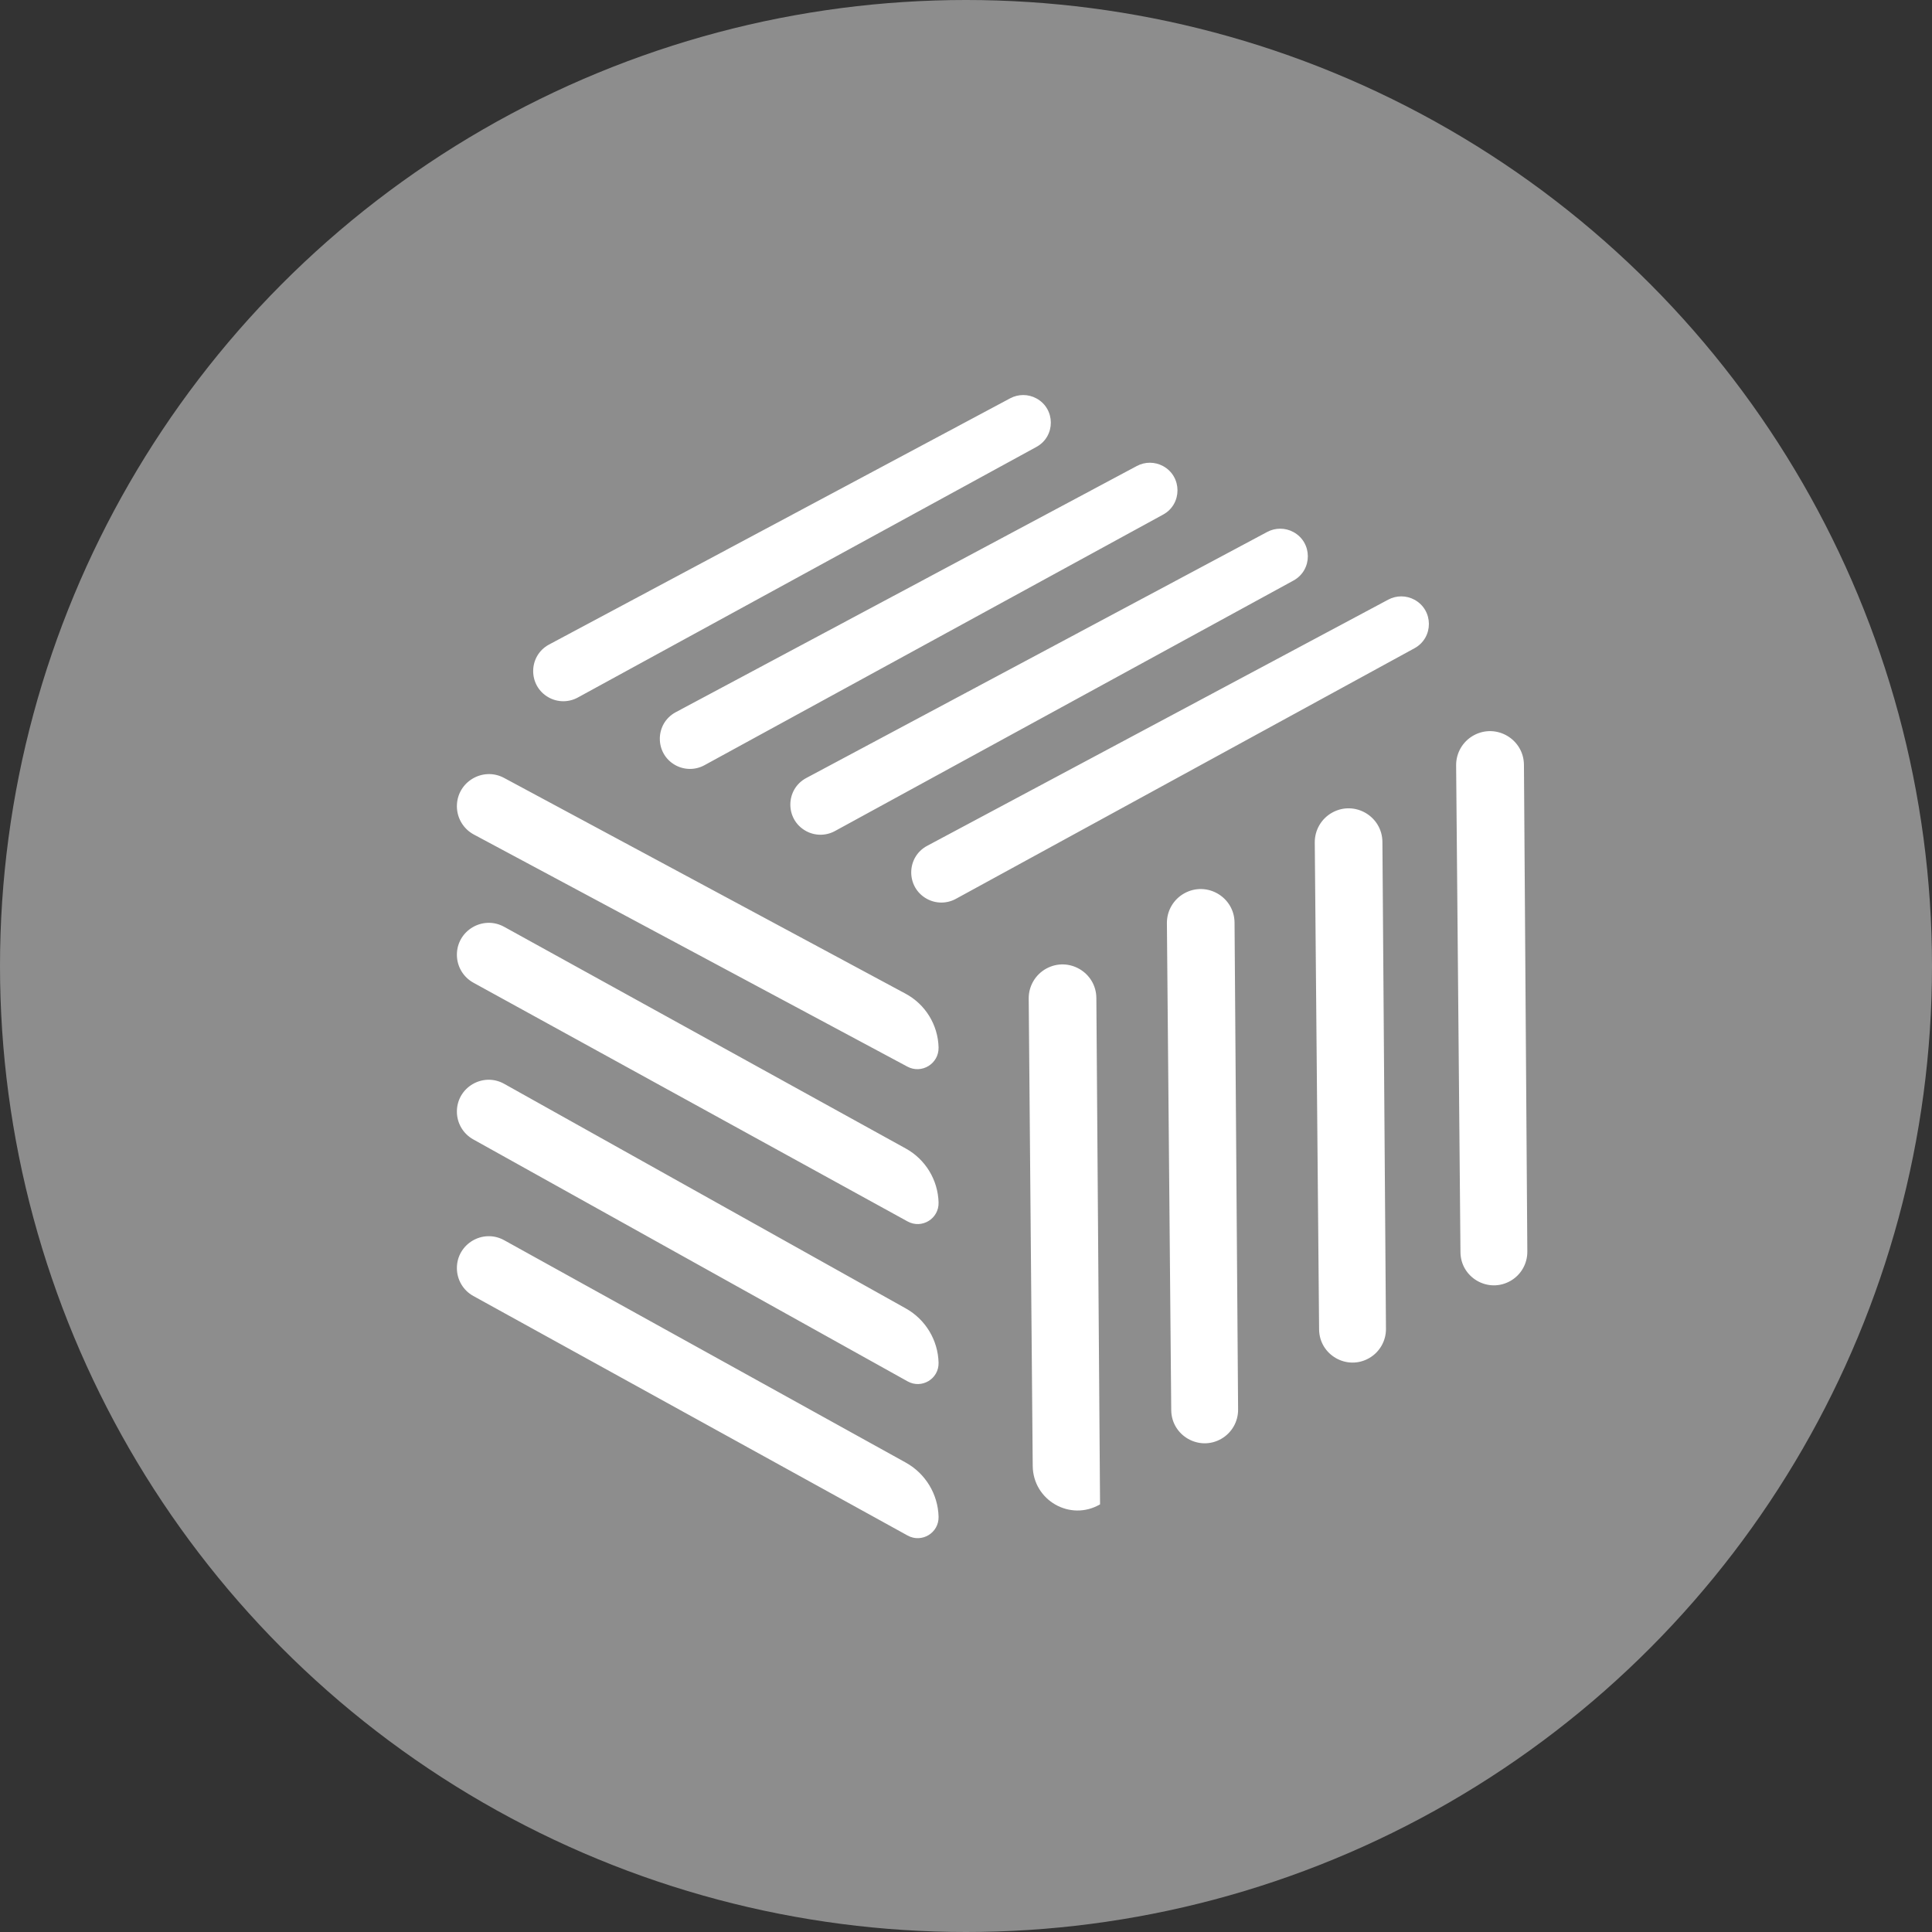
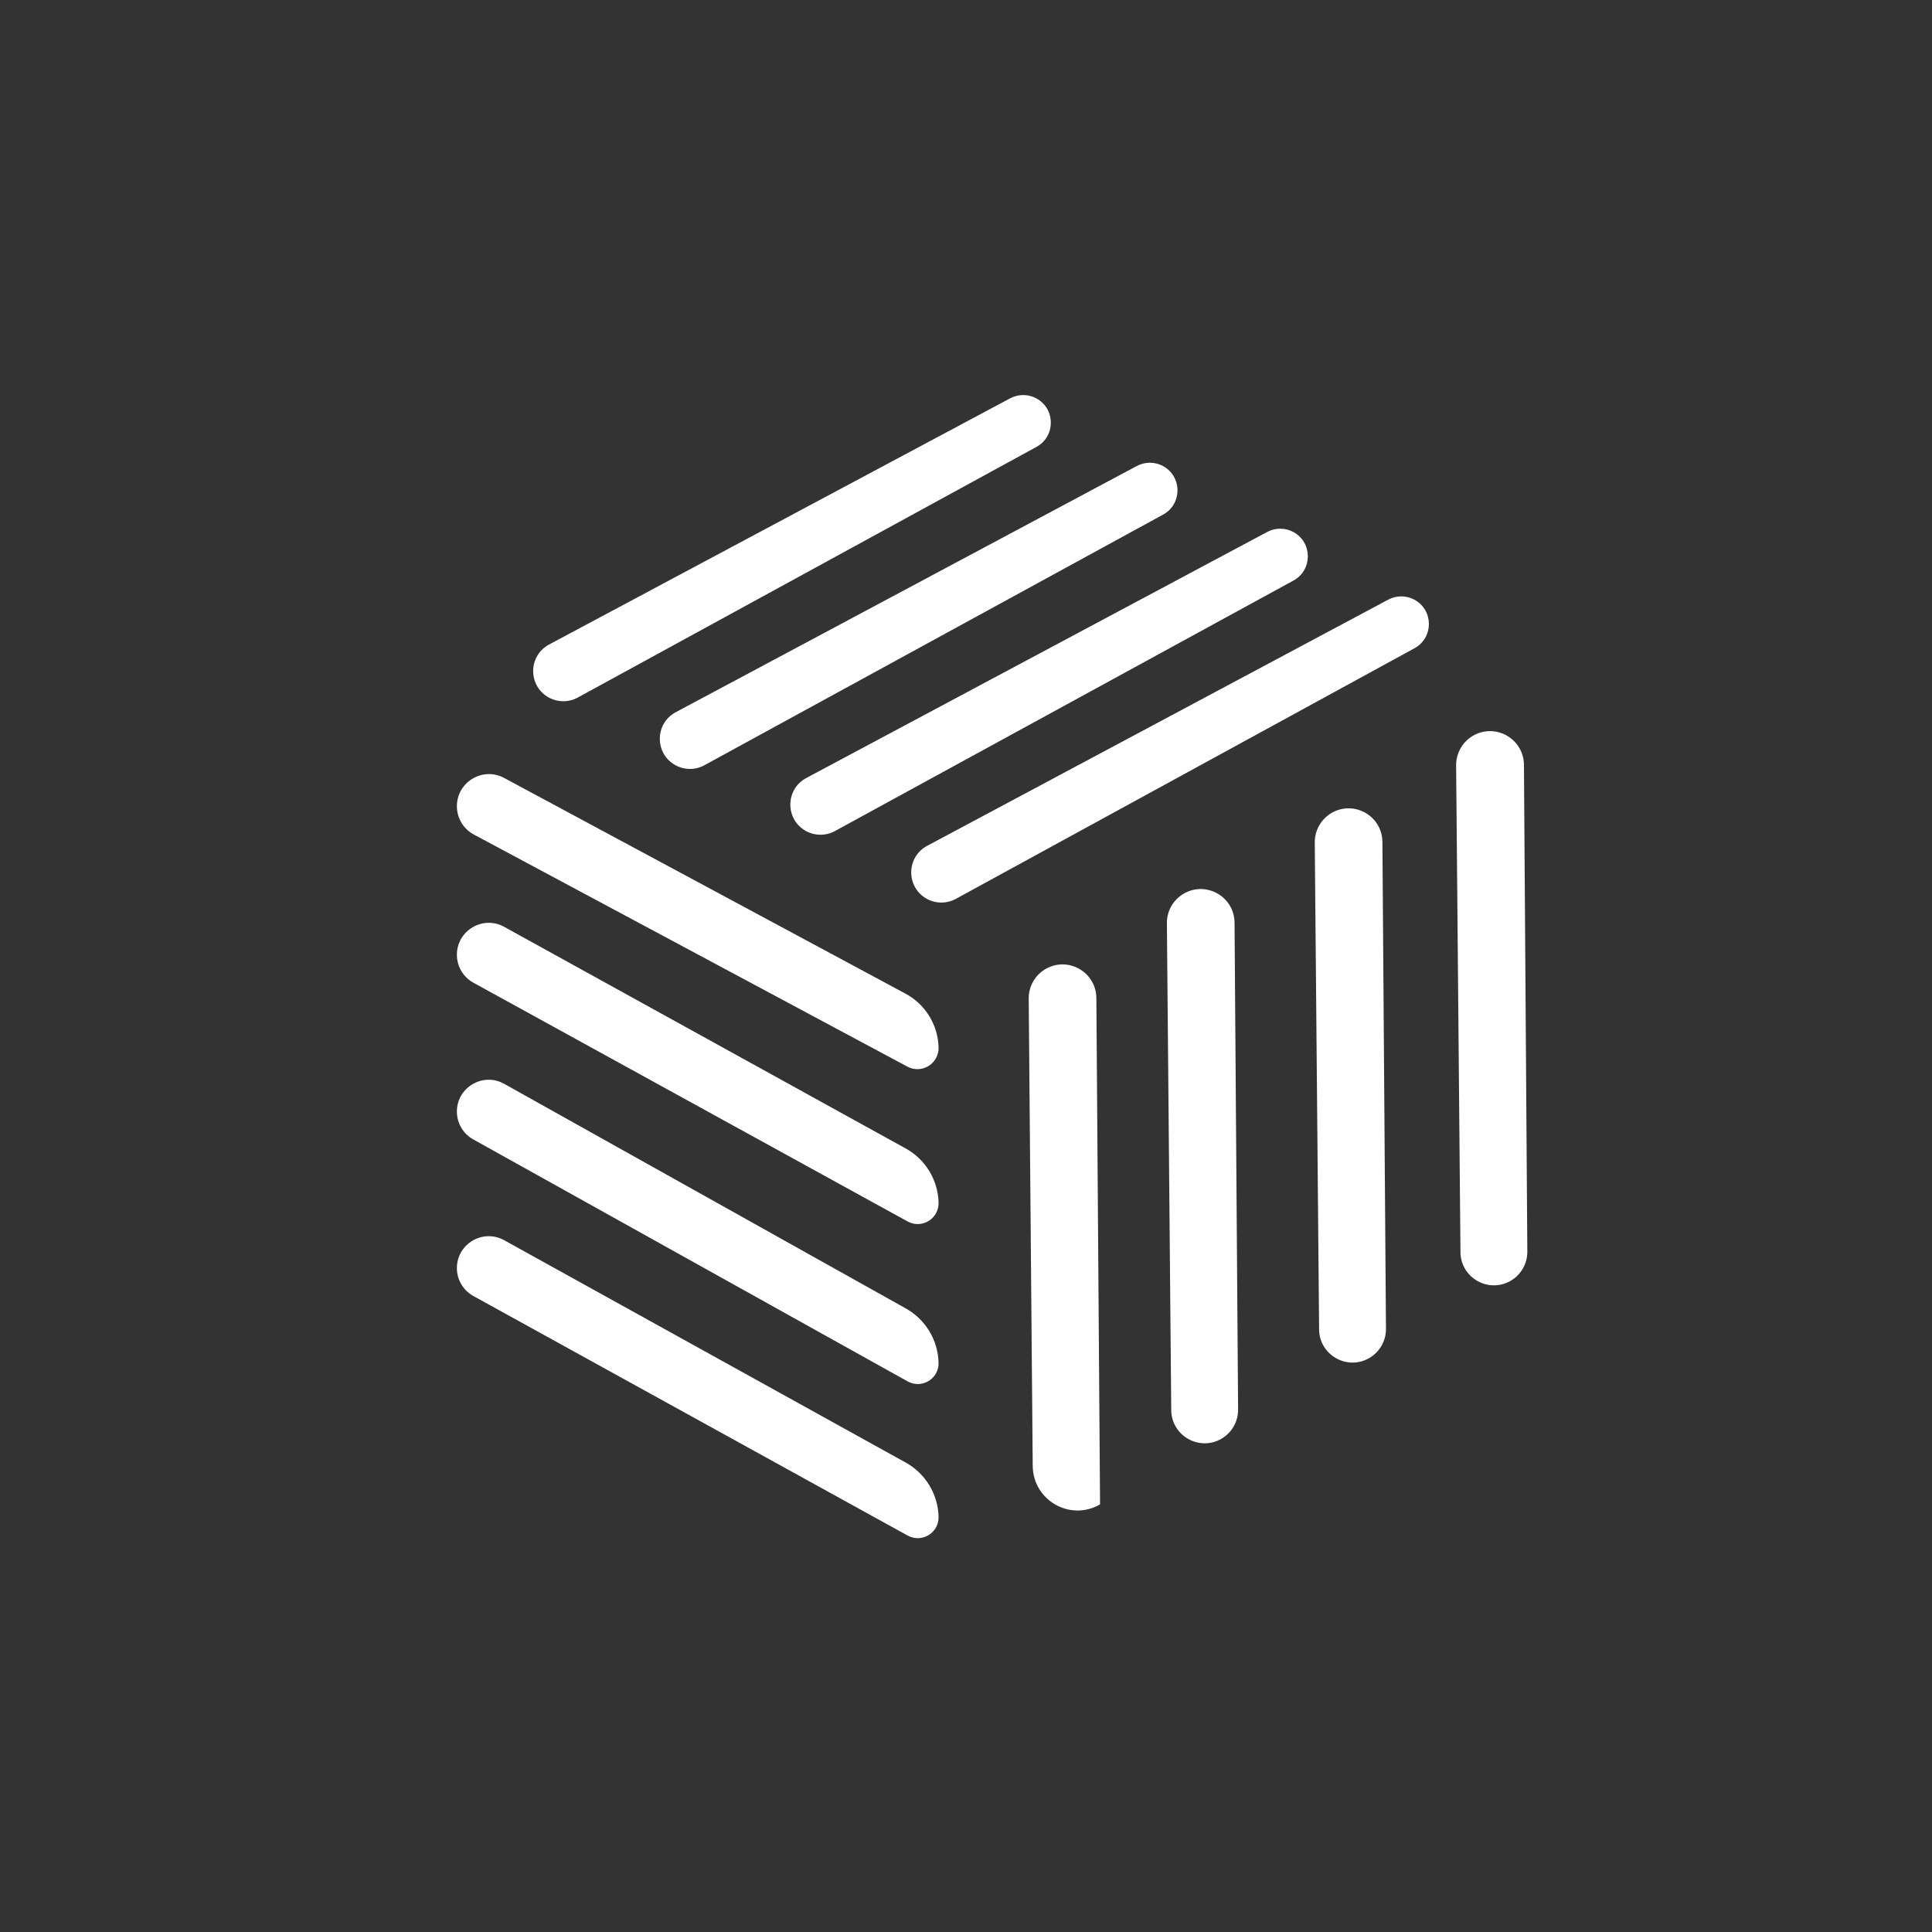
<svg xmlns="http://www.w3.org/2000/svg" width="148" height="148" viewBox="0 0 148 148" fill="none">
  <rect x="0" y="0" width="148" height="148" fill="#333333" stroke="none" />
-   <circle cx="74" cy="74" r="74" fill="#8D8D8D" />
  <path fill-rule="evenodd" clip-rule="evenodd" d="M42.043 53.433C42.733 53.812 43.569 53.812 44.26 53.435L79.397 34.235C80.869 33.431 80.865 31.315 79.39 30.517C78.765 30.179 78.013 30.177 77.386 30.511L42.065 49.372C40.447 50.236 40.434 52.551 42.043 53.433ZM89.092 35.702C90.567 36.501 90.572 38.616 89.1 39.42L53.962 58.62C53.271 58.998 52.436 58.997 51.745 58.619C50.136 57.737 50.149 55.421 51.767 54.557L87.088 35.697C87.715 35.362 88.467 35.364 89.092 35.702ZM61.743 63.66C62.433 64.039 63.269 64.039 63.96 63.662L99.085 44.473C100.557 43.668 100.553 41.553 99.078 40.755C98.453 40.417 97.701 40.415 97.075 40.749L61.765 59.599C60.147 60.463 60.134 62.778 61.743 63.66ZM71.004 68.856C71.694 69.235 72.53 69.235 73.221 68.858L108.358 49.658C109.83 48.853 109.826 46.738 108.351 45.94C107.726 45.602 106.973 45.6 106.347 45.934L71.026 64.794C69.407 65.659 69.395 67.974 71.004 68.856ZM71.899 80.231L71.899 80.234V80.234V80.234V80.234V80.234V80.234V80.234V80.234C71.932 81.481 70.608 82.297 69.508 81.708L36.298 63.928C35.499 63.5 35 62.667 35 61.761C35 59.902 36.984 58.715 38.622 59.596L69.37 76.121C70.889 76.937 71.852 78.507 71.899 80.23V80.23V80.23V80.231V80.231V80.231V80.231ZM71.899 92.12L71.899 92.117C71.852 90.39 70.897 88.815 69.385 87.98L38.624 71C36.996 70.101 35 71.279 35 73.139C35 74.03 35.485 74.851 36.266 75.28L69.525 93.568C70.611 94.165 71.932 93.361 71.899 92.123L71.899 92.12ZM71.899 104.388V104.388C71.932 105.624 70.61 106.422 69.53 105.821L36.25 87.281C35.478 86.851 35 86.037 35 85.153C35 83.293 37.001 82.119 38.625 83.027L69.391 100.233C70.901 101.078 71.852 102.658 71.899 104.387V104.388V104.388V104.388V104.388ZM71.899 116.185C71.852 114.456 70.897 112.878 69.384 112.04L38.624 95.007C36.997 94.106 35 95.283 35 97.143C35 98.032 35.483 98.851 36.262 99.28L69.527 117.629C70.611 118.227 71.932 117.425 71.899 116.188L71.899 116.185ZM117 95.881C117.006 96.803 116.517 97.657 115.719 98.117C114.02 99.097 111.895 97.883 111.878 95.922L111.546 58.632C111.537 57.672 112.059 56.786 112.901 56.327C114.625 55.389 116.727 56.628 116.741 58.591L117 95.881ZM101.049 101.839C101.067 103.799 103.191 105.014 104.89 104.034C105.688 103.573 106.178 102.719 106.171 101.797L105.899 64.497C105.885 62.536 103.782 61.301 102.062 62.244C101.225 62.703 100.709 63.585 100.717 64.539L101.049 101.839ZM94.844 107.98C94.85 108.902 94.361 109.756 93.563 110.217C91.864 111.197 89.74 109.982 89.722 108.021L89.39 70.722C89.381 69.767 89.898 68.886 90.735 68.427C92.455 67.484 94.558 68.719 94.572 70.68L94.844 107.98ZM84.267 115.242C84.268 115.242 84.269 115.241 84.269 115.24L83.986 76.454C83.972 74.495 81.873 73.26 80.153 74.198C79.314 74.656 78.796 75.539 78.804 76.495L79.111 112.29C79.133 114.932 81.981 116.568 84.267 115.242Z" fill="white" />
</svg>